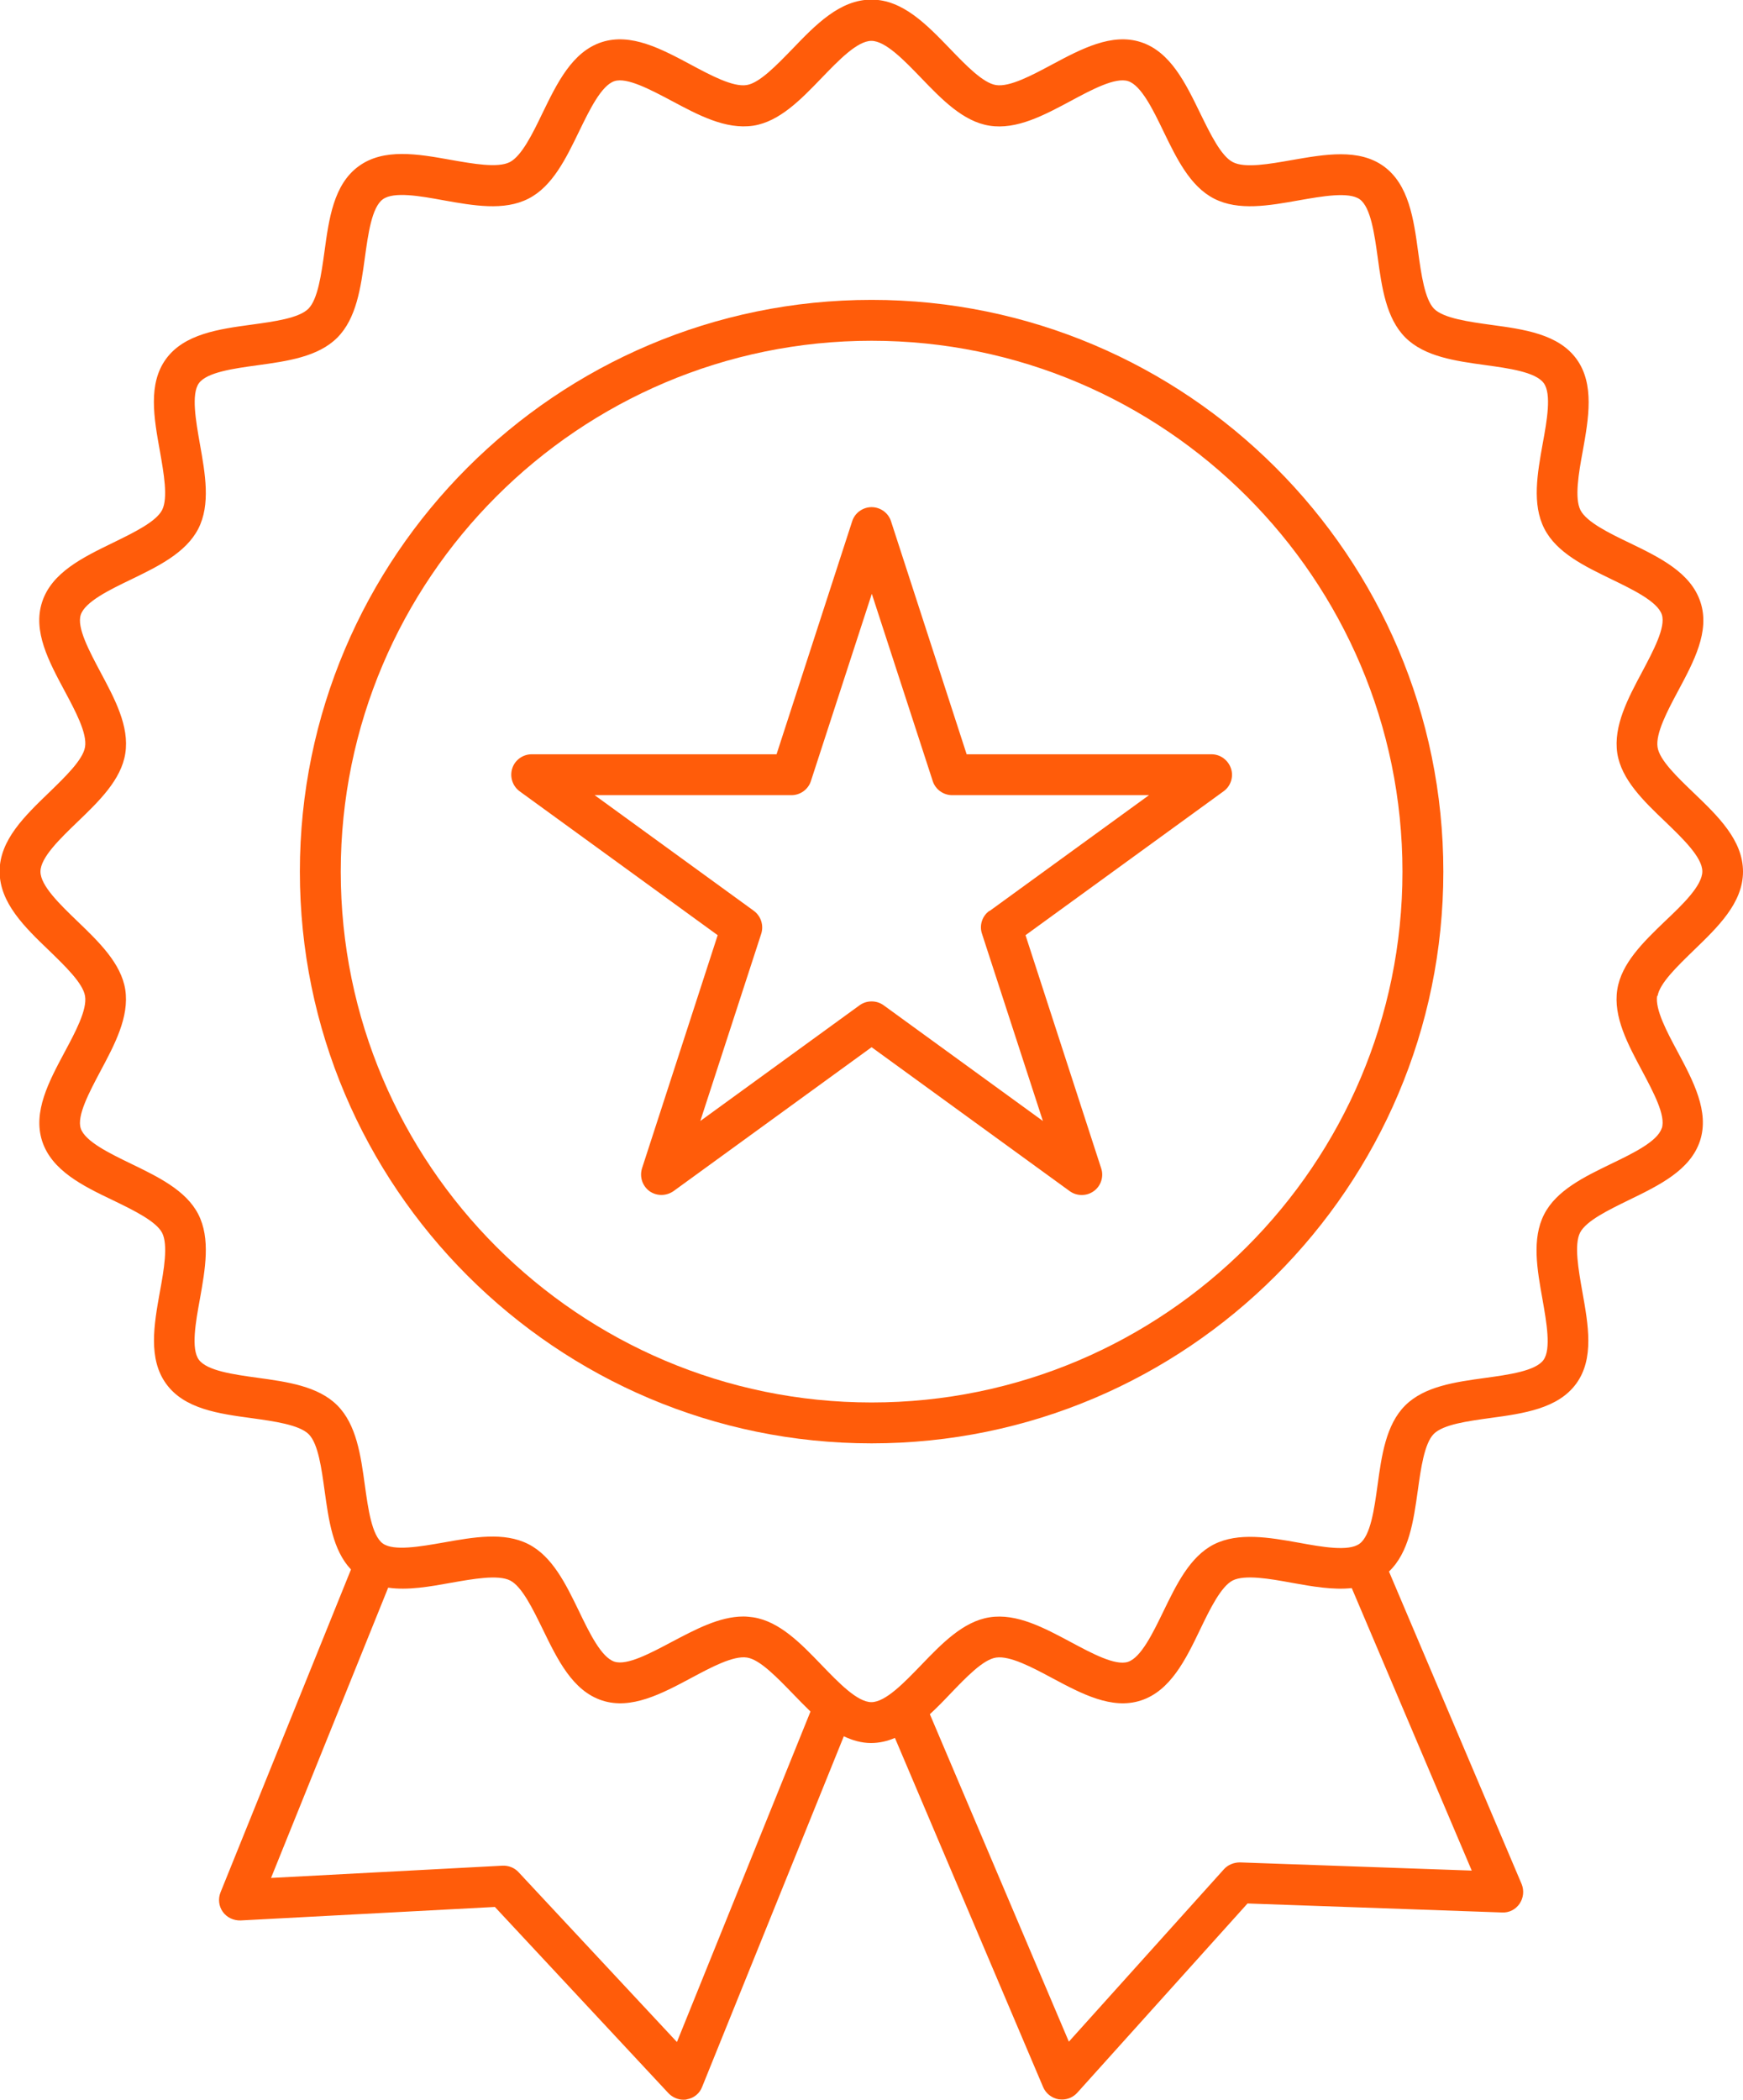
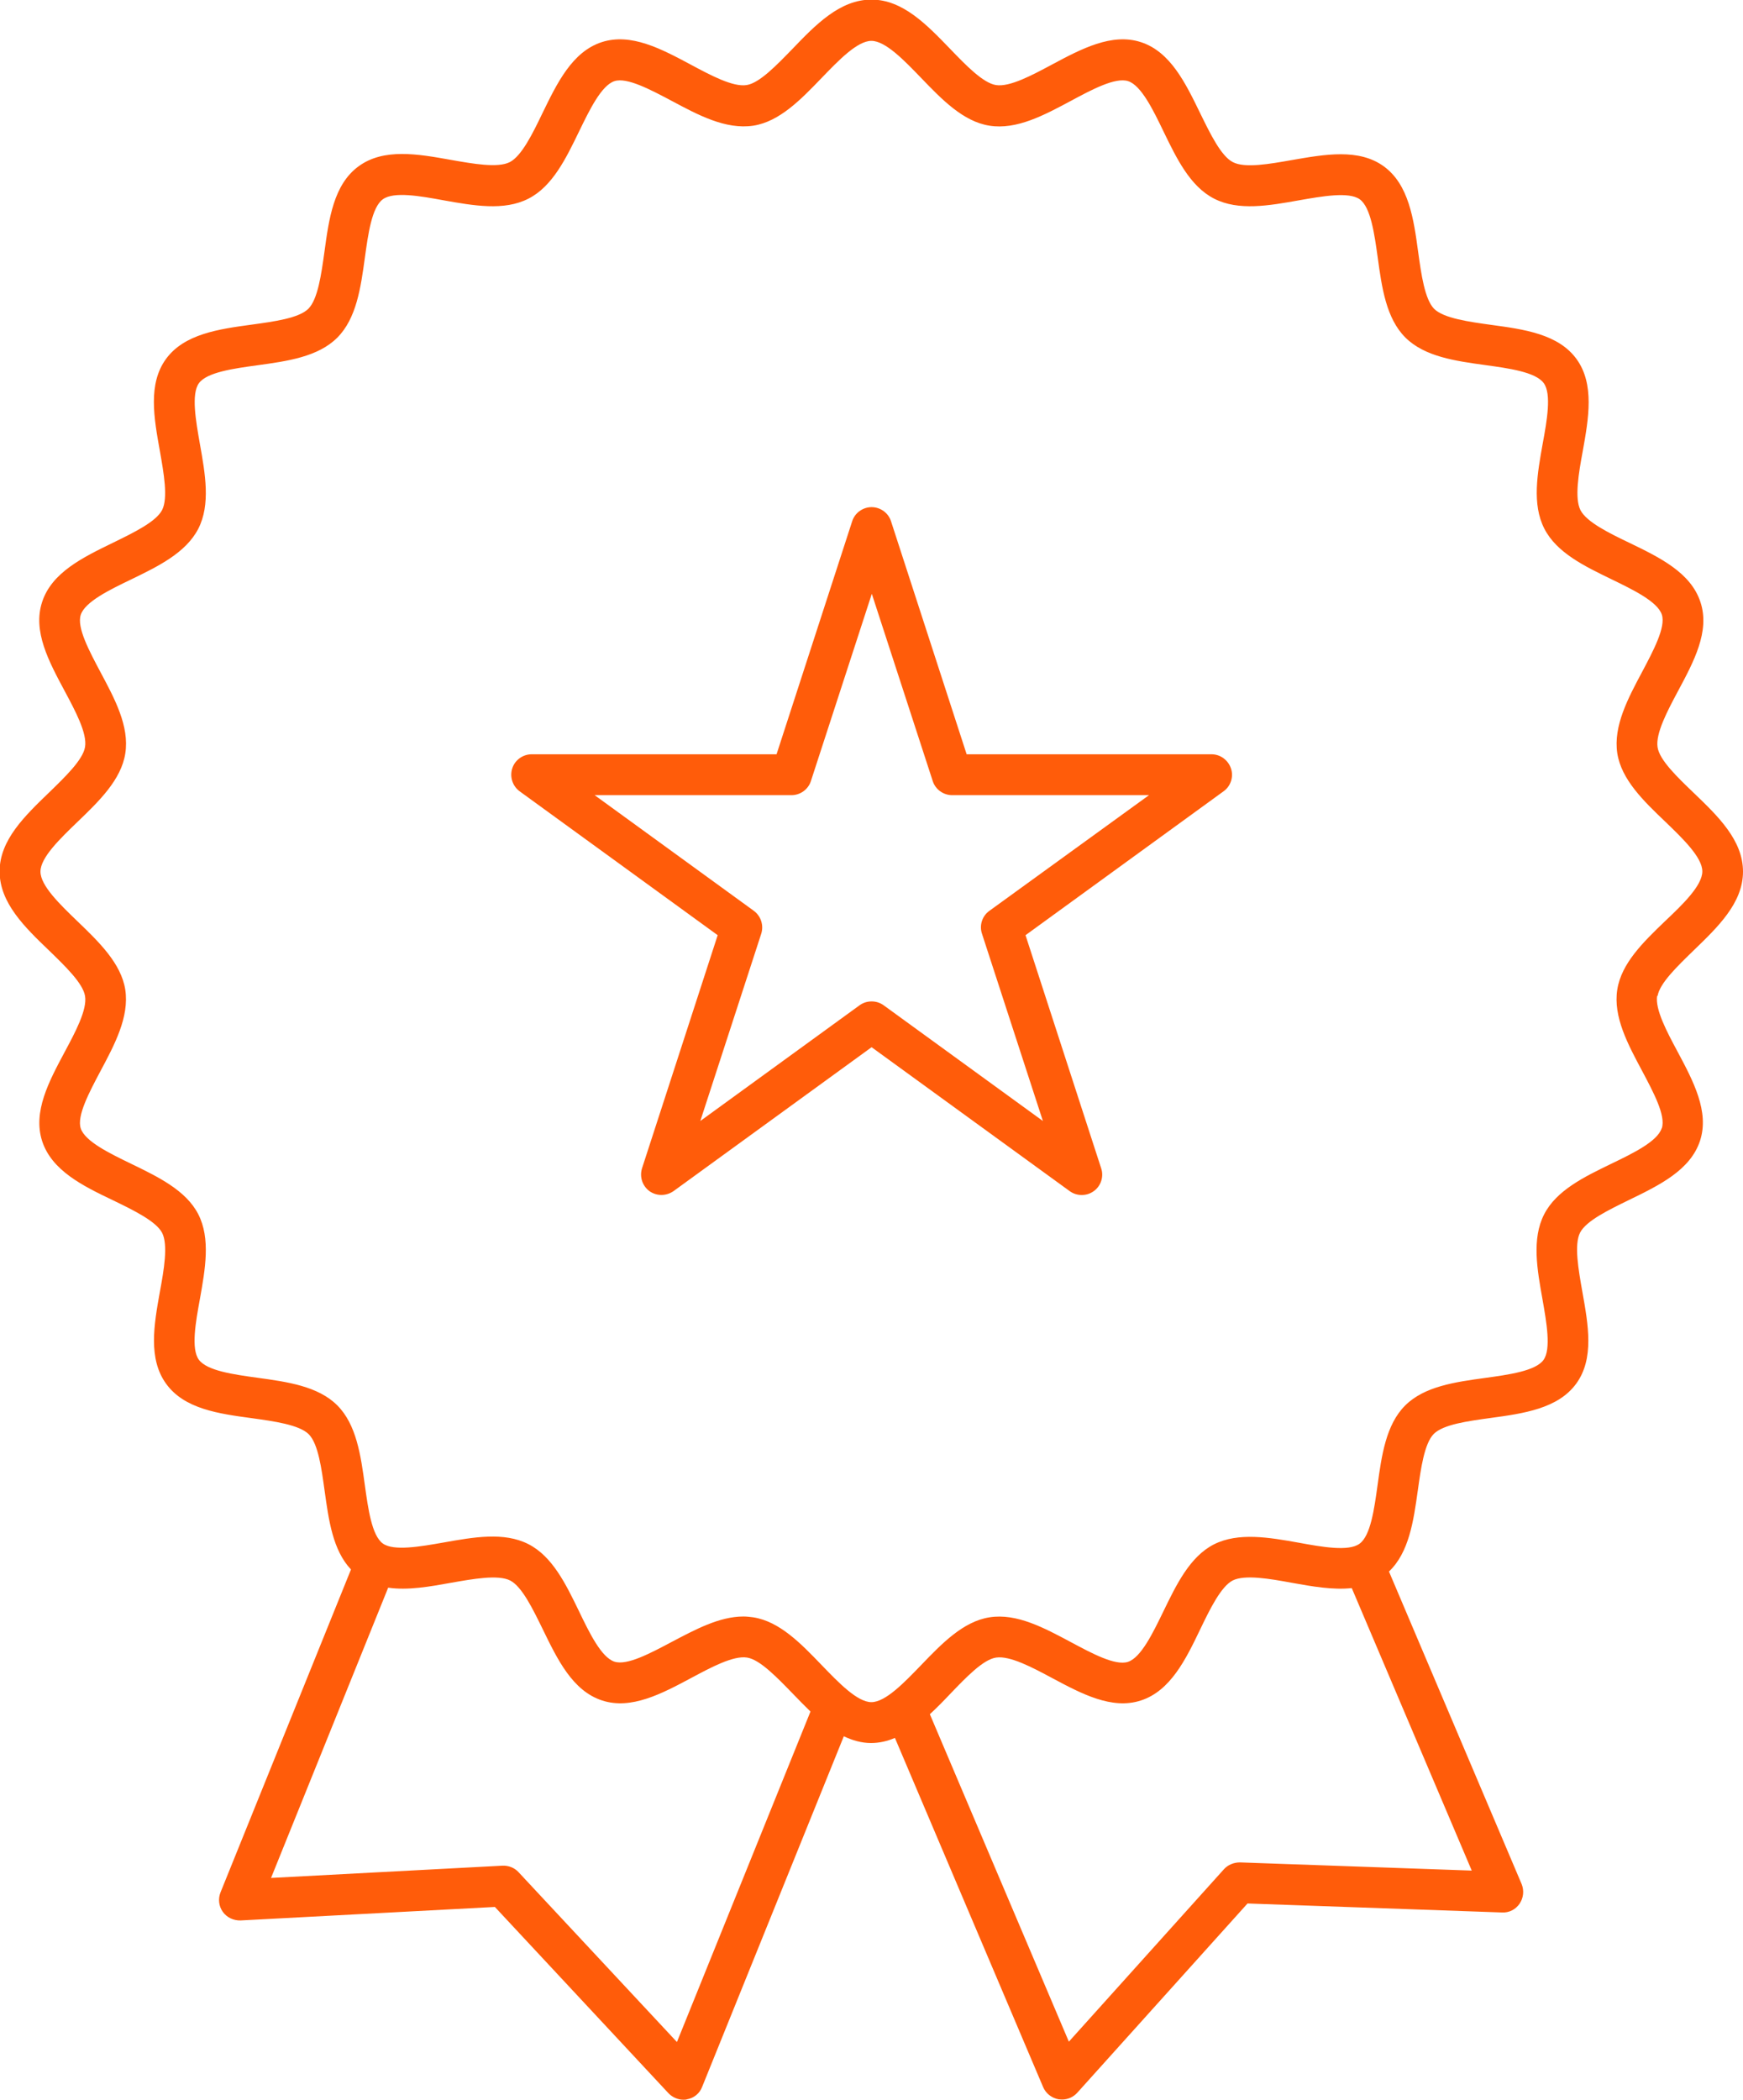
<svg xmlns="http://www.w3.org/2000/svg" id="Warstwa_1" data-name="Warstwa 1" viewBox="0 0 85.27 102.72">
  <defs>
    <style> .cls-1 { fill: #ff5c0a; } </style>
  </defs>
  <path class="cls-1" d="M81.09,48.73c.1-.63.98-1.47,1.75-2.22,1.19-1.15,2.43-2.33,2.43-3.87s-1.23-2.72-2.43-3.87c-.78-.75-1.66-1.59-1.75-2.22-.1-.67.48-1.77,1-2.74.77-1.44,1.57-2.92,1.1-4.35-.47-1.45-2-2.19-3.49-2.91-.98-.47-2.08-1.01-2.38-1.59-.3-.59-.09-1.81.11-2.89.29-1.61.58-3.28-.3-4.5-.89-1.23-2.57-1.46-4.2-1.68-1.08-.15-2.3-.32-2.77-.78-.46-.47-.63-1.69-.78-2.77-.22-1.63-.46-3.31-1.68-4.2-1.22-.89-2.89-.59-4.5-.31-1.08.19-2.3.41-2.89.1-.58-.3-1.11-1.4-1.59-2.38-.72-1.48-1.46-3.02-2.91-3.49-1.42-.46-2.91.33-4.35,1.1-.97.52-2.07,1.11-2.74,1-.63-.1-1.48-.98-2.22-1.75-1.15-1.19-2.33-2.43-3.87-2.43s-2.73,1.23-3.88,2.43c-.75.77-1.59,1.65-2.22,1.75-.67.11-1.77-.48-2.74-1-1.44-.77-2.92-1.56-4.35-1.1-1.45.47-2.19,2.01-2.91,3.49-.47.98-1.01,2.08-1.59,2.38-.59.3-1.81.08-2.89-.11-1.61-.29-3.28-.58-4.5.31-1.23.89-1.46,2.58-1.68,4.2-.15,1.08-.32,2.3-.78,2.77-.47.47-1.69.63-2.77.78-1.63.22-3.31.46-4.2,1.68-.89,1.22-.59,2.89-.3,4.5.19,1.08.41,2.3.11,2.89-.3.58-1.4,1.11-2.38,1.59-1.48.72-3.02,1.46-3.49,2.91-.47,1.43.33,2.91,1.1,4.35.52.97,1.11,2.07,1,2.74-.1.63-.98,1.47-1.75,2.22-1.19,1.15-2.43,2.33-2.43,3.87s1.23,2.73,2.43,3.88c.77.75,1.65,1.59,1.75,2.22.11.67-.48,1.77-1,2.74-.77,1.44-1.56,2.92-1.1,4.35.47,1.45,2,2.2,3.49,2.91.97.47,2.08,1.01,2.38,1.58.3.59.09,1.81-.11,2.89-.29,1.61-.58,3.28.31,4.5.89,1.23,2.57,1.46,4.2,1.68,1.08.15,2.3.32,2.77.78.47.47.63,1.69.78,2.77.2,1.44.4,2.91,1.29,3.85l-6.38,15.79c-.13.32-.09.68.11.96.2.28.53.43.87.42l12.44-.66,8.49,9.11c.19.2.46.32.73.32.06,0,.12,0,.18-.02.34-.06.62-.29.74-.61l6.93-17.15c.42.2.86.33,1.33.33.41,0,.8-.09,1.17-.25l7.25,17.08c.13.31.42.54.76.6.05,0,.11.01.17.01.28,0,.55-.12.74-.33l8.33-9.26,12.45.44c.35.02.67-.15.86-.43.19-.28.23-.64.1-.96l-6.49-15.29c.98-.93,1.2-2.46,1.41-3.96.15-1.08.32-2.3.78-2.77.47-.47,1.69-.63,2.77-.78,1.63-.22,3.31-.46,4.2-1.68.89-1.22.59-2.88.3-4.5-.19-1.08-.41-2.3-.11-2.89.3-.58,1.4-1.11,2.38-1.59,1.48-.72,3.02-1.46,3.49-2.91.46-1.42-.33-2.91-1.1-4.35-.52-.97-1.11-2.07-1-2.74ZM33.11,99.89l-7.74-8.3c-.2-.22-.49-.33-.78-.32l-11.33.6,5.73-14.2c.96.14,2.03-.05,3.08-.24,1.08-.19,2.3-.41,2.89-.11.58.3,1.11,1.4,1.59,2.38.72,1.48,1.46,3.02,2.91,3.49,1.42.46,2.91-.33,4.35-1.1.97-.52,2.07-1.11,2.74-1,.63.1,1.47.98,2.22,1.75.29.3.58.6.88.89l-6.53,16.16ZM60.66,91.11c-.29,0-.58.11-.78.33l-7.59,8.44-6.8-16.02c.35-.32.69-.67,1.02-1.02.75-.78,1.59-1.66,2.22-1.75.68-.1,1.77.48,2.74,1,1.44.77,2.92,1.56,4.34,1.1,1.45-.47,2.2-2.01,2.91-3.49.47-.98,1.01-2.08,1.58-2.38.59-.3,1.81-.09,2.89.11,1,.18,2.02.36,2.94.26l5.87,13.82-11.34-.4ZM81.29,55.2c-.21.64-1.4,1.22-2.46,1.73-1.32.64-2.69,1.3-3.29,2.48-.61,1.19-.34,2.7-.08,4.15.2,1.14.43,2.44.05,2.97-.39.54-1.7.72-2.86.88-1.46.2-2.97.41-3.91,1.35-.94.94-1.15,2.45-1.35,3.91-.16,1.16-.34,2.46-.88,2.85-.53.39-1.83.16-2.97-.05-1.45-.26-2.96-.52-4.15.08-1.18.6-1.84,1.97-2.48,3.29-.51,1.05-1.09,2.25-1.73,2.46-.62.2-1.77-.42-2.78-.96-1.31-.7-2.66-1.43-3.99-1.22-1.29.2-2.34,1.29-3.35,2.34-.82.85-1.74,1.81-2.43,1.81s-1.61-.96-2.43-1.81c-1.01-1.05-2.06-2.14-3.35-2.34-.16-.02-.32-.04-.48-.04-1.18,0-2.36.64-3.52,1.25-1.02.54-2.17,1.16-2.79.96-.64-.21-1.22-1.4-1.73-2.46-.64-1.32-1.3-2.69-2.48-3.29-1.19-.61-2.69-.34-4.15-.08-1.14.2-2.44.43-2.97.05-.54-.39-.72-1.7-.88-2.85-.2-1.46-.41-2.97-1.35-3.91-.94-.94-2.45-1.15-3.91-1.35-1.16-.16-2.46-.34-2.86-.88-.39-.53-.16-1.83.05-2.97.26-1.46.53-2.96-.08-4.15-.6-1.17-1.97-1.83-3.29-2.47-1.05-.51-2.25-1.09-2.46-1.73-.2-.61.42-1.77.96-2.79.7-1.31,1.42-2.66,1.22-3.99-.2-1.29-1.29-2.34-2.34-3.35-.85-.82-1.81-1.74-1.81-2.43s.96-1.61,1.81-2.43c1.05-1.01,2.14-2.06,2.34-3.35.21-1.33-.52-2.68-1.22-3.99-.54-1.02-1.16-2.17-.96-2.79.21-.64,1.4-1.22,2.46-1.73,1.32-.64,2.68-1.3,3.29-2.48.61-1.19.34-2.69.08-4.15-.2-1.14-.43-2.44-.05-2.97.39-.54,1.7-.72,2.86-.88,1.46-.2,2.97-.41,3.91-1.35.94-.94,1.15-2.45,1.35-3.91.16-1.16.34-2.47.88-2.86.53-.39,1.83-.16,2.97.05,1.46.26,2.96.53,4.15-.08,1.18-.6,1.84-1.97,2.48-3.29.51-1.05,1.09-2.25,1.73-2.46.61-.2,1.77.42,2.79.96,1.31.7,2.65,1.42,4,1.22,1.29-.2,2.34-1.29,3.35-2.34.82-.85,1.74-1.81,2.43-1.81s1.61.96,2.43,1.81c1.01,1.05,2.06,2.14,3.35,2.34,1.33.21,2.68-.52,3.99-1.22,1.02-.55,2.17-1.16,2.79-.96.64.21,1.22,1.4,1.73,2.46.64,1.32,1.3,2.69,2.48,3.29,1.19.61,2.69.34,4.15.08,1.14-.2,2.44-.43,2.97-.05.54.39.72,1.7.88,2.85.2,1.46.41,2.97,1.35,3.91.94.94,2.45,1.15,3.91,1.35,1.16.16,2.46.34,2.86.88.39.53.16,1.83-.05,2.97-.26,1.45-.53,2.96.08,4.15.6,1.18,1.97,1.84,3.29,2.48,1.05.51,2.25,1.09,2.46,1.73.2.61-.42,1.77-.96,2.79-.7,1.31-1.42,2.66-1.22,3.99.2,1.29,1.29,2.34,2.35,3.35.85.82,1.81,1.74,1.81,2.43s-.96,1.62-1.82,2.43c-1.05,1.01-2.14,2.06-2.34,3.35-.21,1.33.52,2.68,1.22,3.99.54,1.02,1.16,2.17.96,2.79Z" />
-   <path class="cls-1" d="M42.64,14.67c-15.42,0-27.97,12.55-27.97,27.97s12.55,27.97,27.97,27.97,27.97-12.55,27.97-27.97-12.55-27.97-27.97-27.97ZM42.64,68.61c-14.32,0-25.97-11.65-25.97-25.97s11.65-25.97,25.97-25.97,25.97,11.65,25.97,25.97-11.65,25.97-25.97,25.97Z" />
-   <path class="cls-1" d="M59.27,36.9h-11.98l-3.7-11.4c-.13-.41-.52-.69-.95-.69s-.82.28-.95.69l-3.7,11.4h-11.98c-.43,0-.82.28-.95.69s.01.86.36,1.12l9.69,7.04-3.7,11.4c-.13.41.01.86.36,1.12.35.25.82.25,1.18,0l9.69-7.04,9.69,7.04c.18.13.38.19.59.19s.41-.06.59-.19c.35-.25.5-.71.36-1.12l-3.7-11.4,9.69-7.04c.35-.25.5-.71.36-1.12s-.52-.69-.95-.69ZM48.4,44.56c-.35.25-.5.71-.36,1.12l2.98,9.16-7.79-5.66c-.18-.13-.38-.19-.59-.19s-.41.06-.59.19l-7.79,5.66,2.98-9.16c.13-.41-.01-.86-.36-1.12l-7.79-5.66h9.63c.43,0,.82-.28.95-.69l2.98-9.16,2.98,9.16c.13.41.52.69.95.69h9.63l-7.79,5.66Z" />
+   <path class="cls-1" d="M59.27,36.9h-11.98l-3.7-11.4c-.13-.41-.52-.69-.95-.69s-.82.28-.95.69l-3.7,11.4h-11.98c-.43,0-.82.28-.95.69s.01.86.36,1.12l9.69,7.04-3.7,11.4c-.13.41.01.86.36,1.12.35.25.82.25,1.18,0l9.69-7.04,9.69,7.04c.18.13.38.19.59.19s.41-.06.59-.19c.35-.25.5-.71.36-1.12l-3.7-11.4,9.69-7.04c.35-.25.5-.71.36-1.12s-.52-.69-.95-.69ZM48.4,44.56c-.35.25-.5.71-.36,1.12l2.98,9.16-7.79-5.66c-.18-.13-.38-.19-.59-.19s-.41.06-.59.19l-7.79,5.66,2.98-9.16c.13-.41-.01-.86-.36-1.12l-7.79-5.66h9.63c.43,0,.82-.28.95-.69l2.98-9.16,2.98,9.16c.13.41.52.69.95.69h9.63Z" />
</svg>